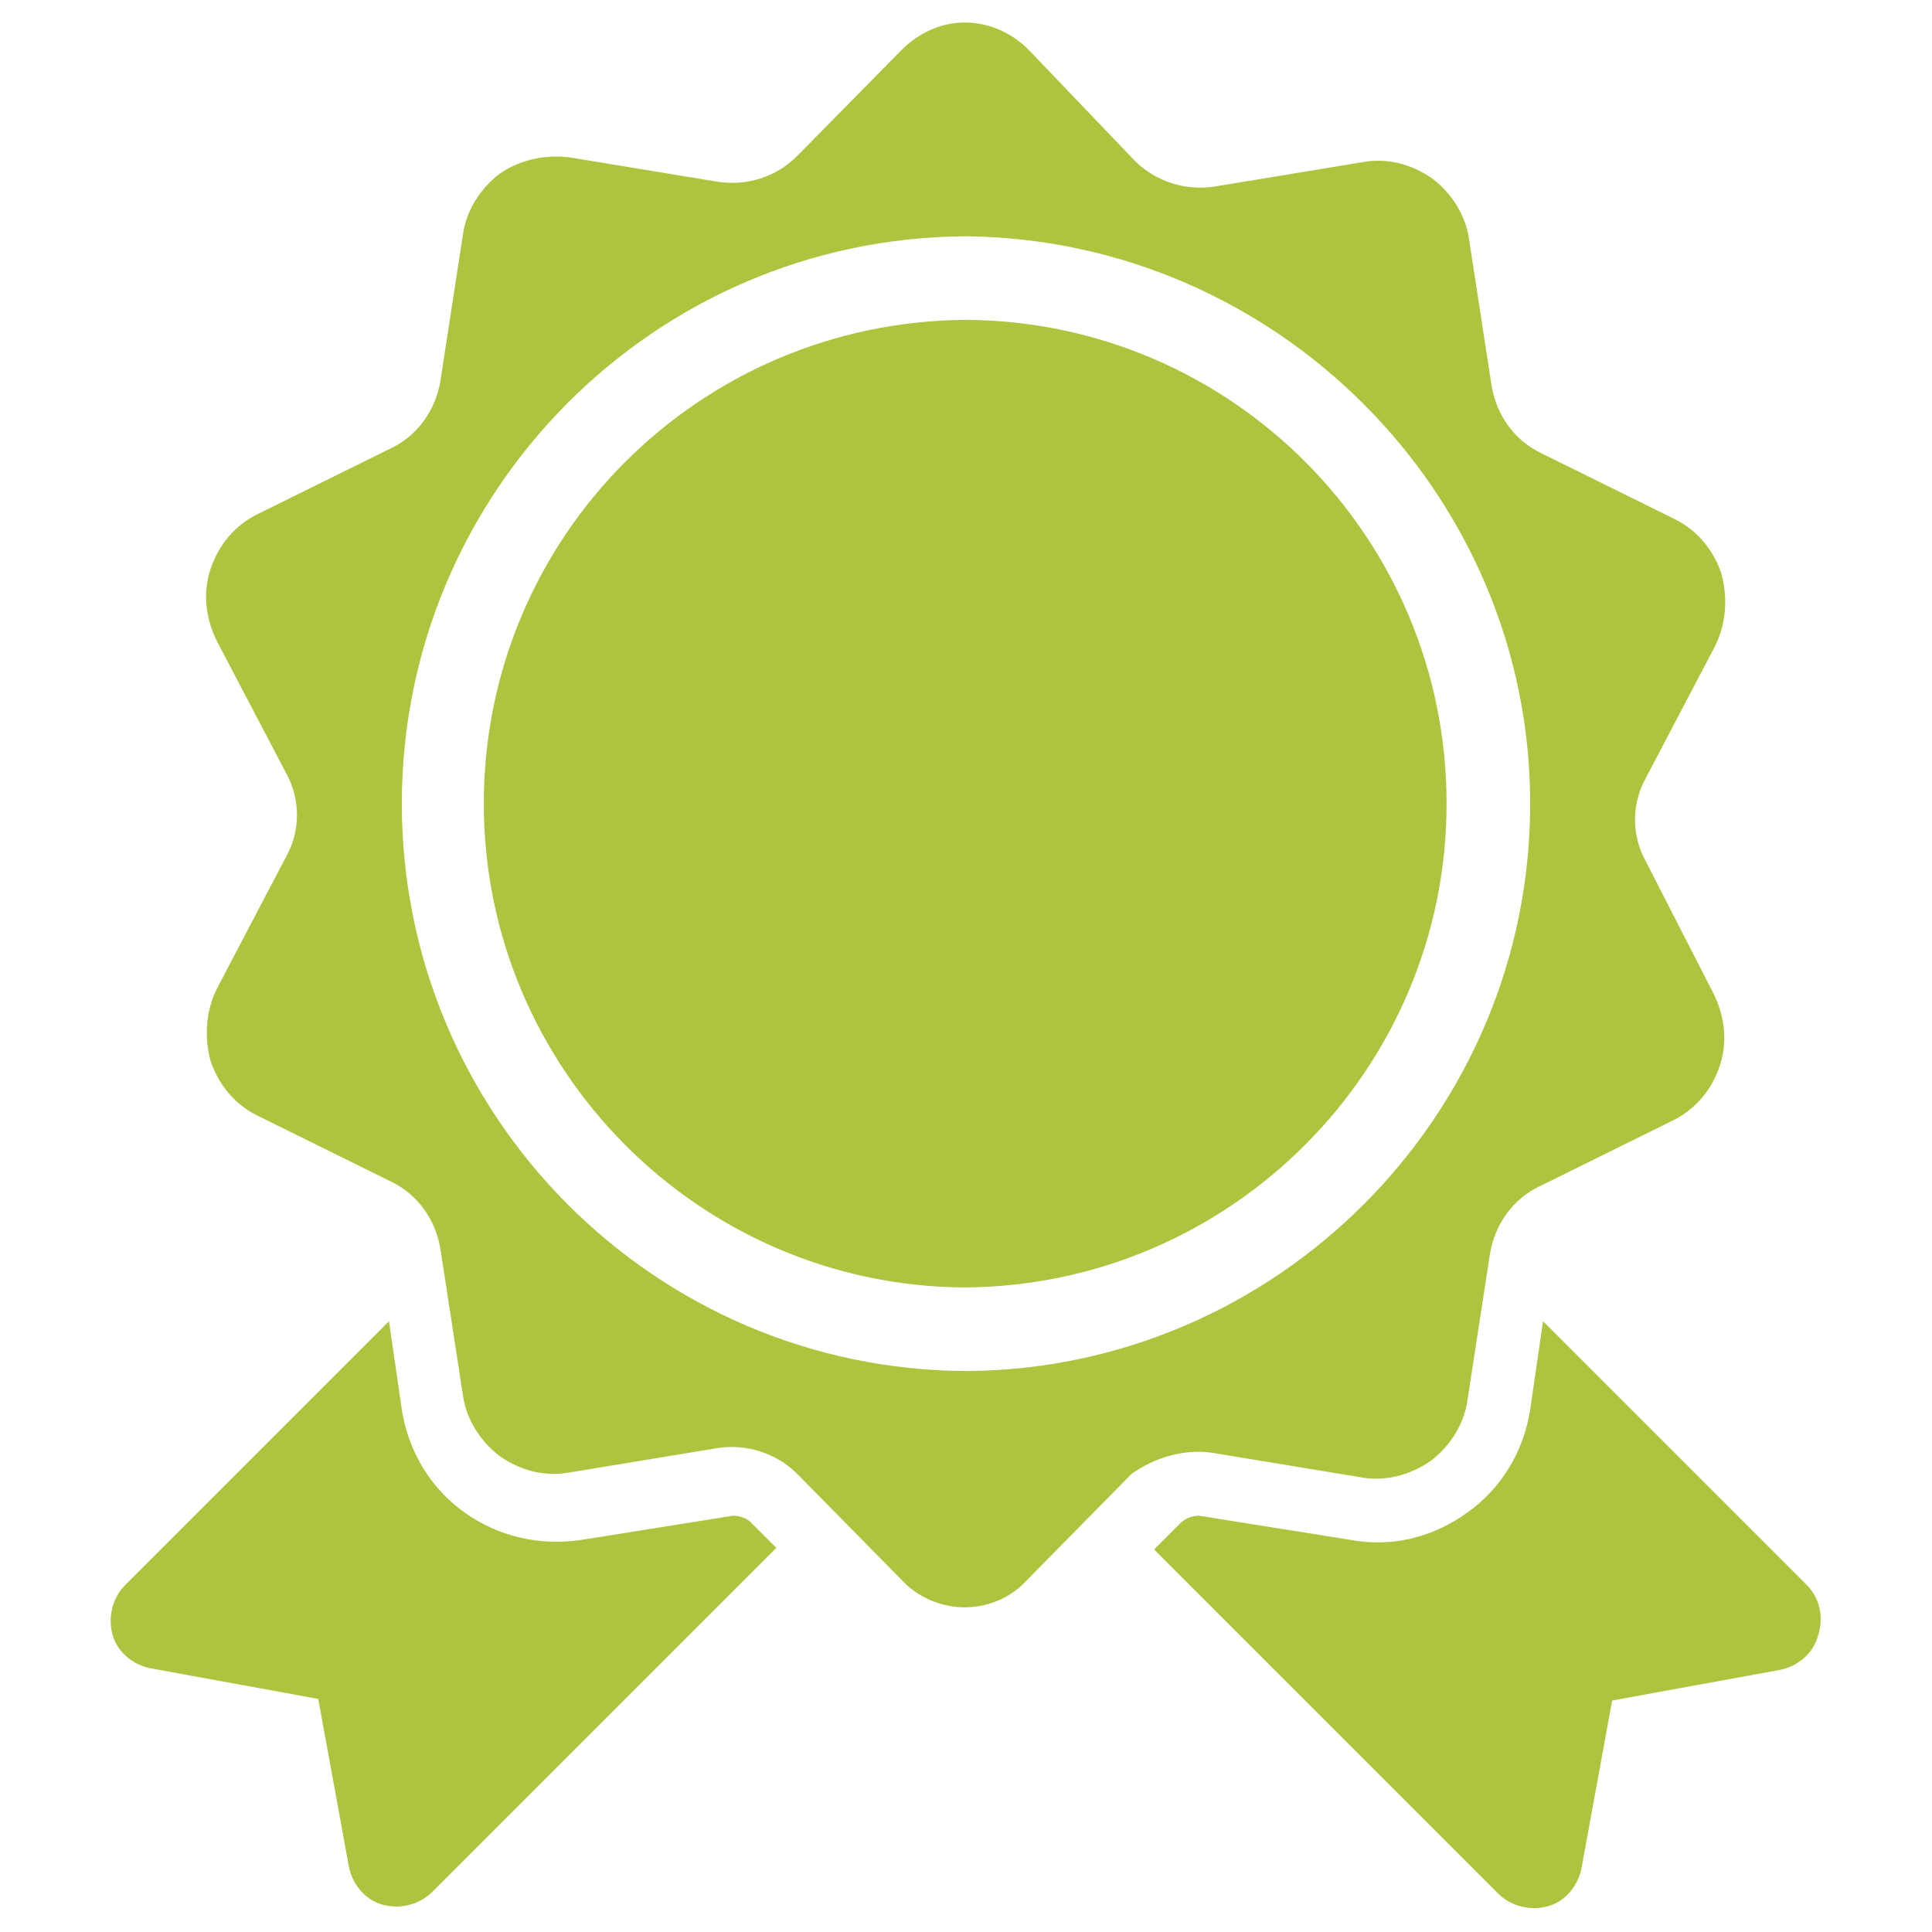
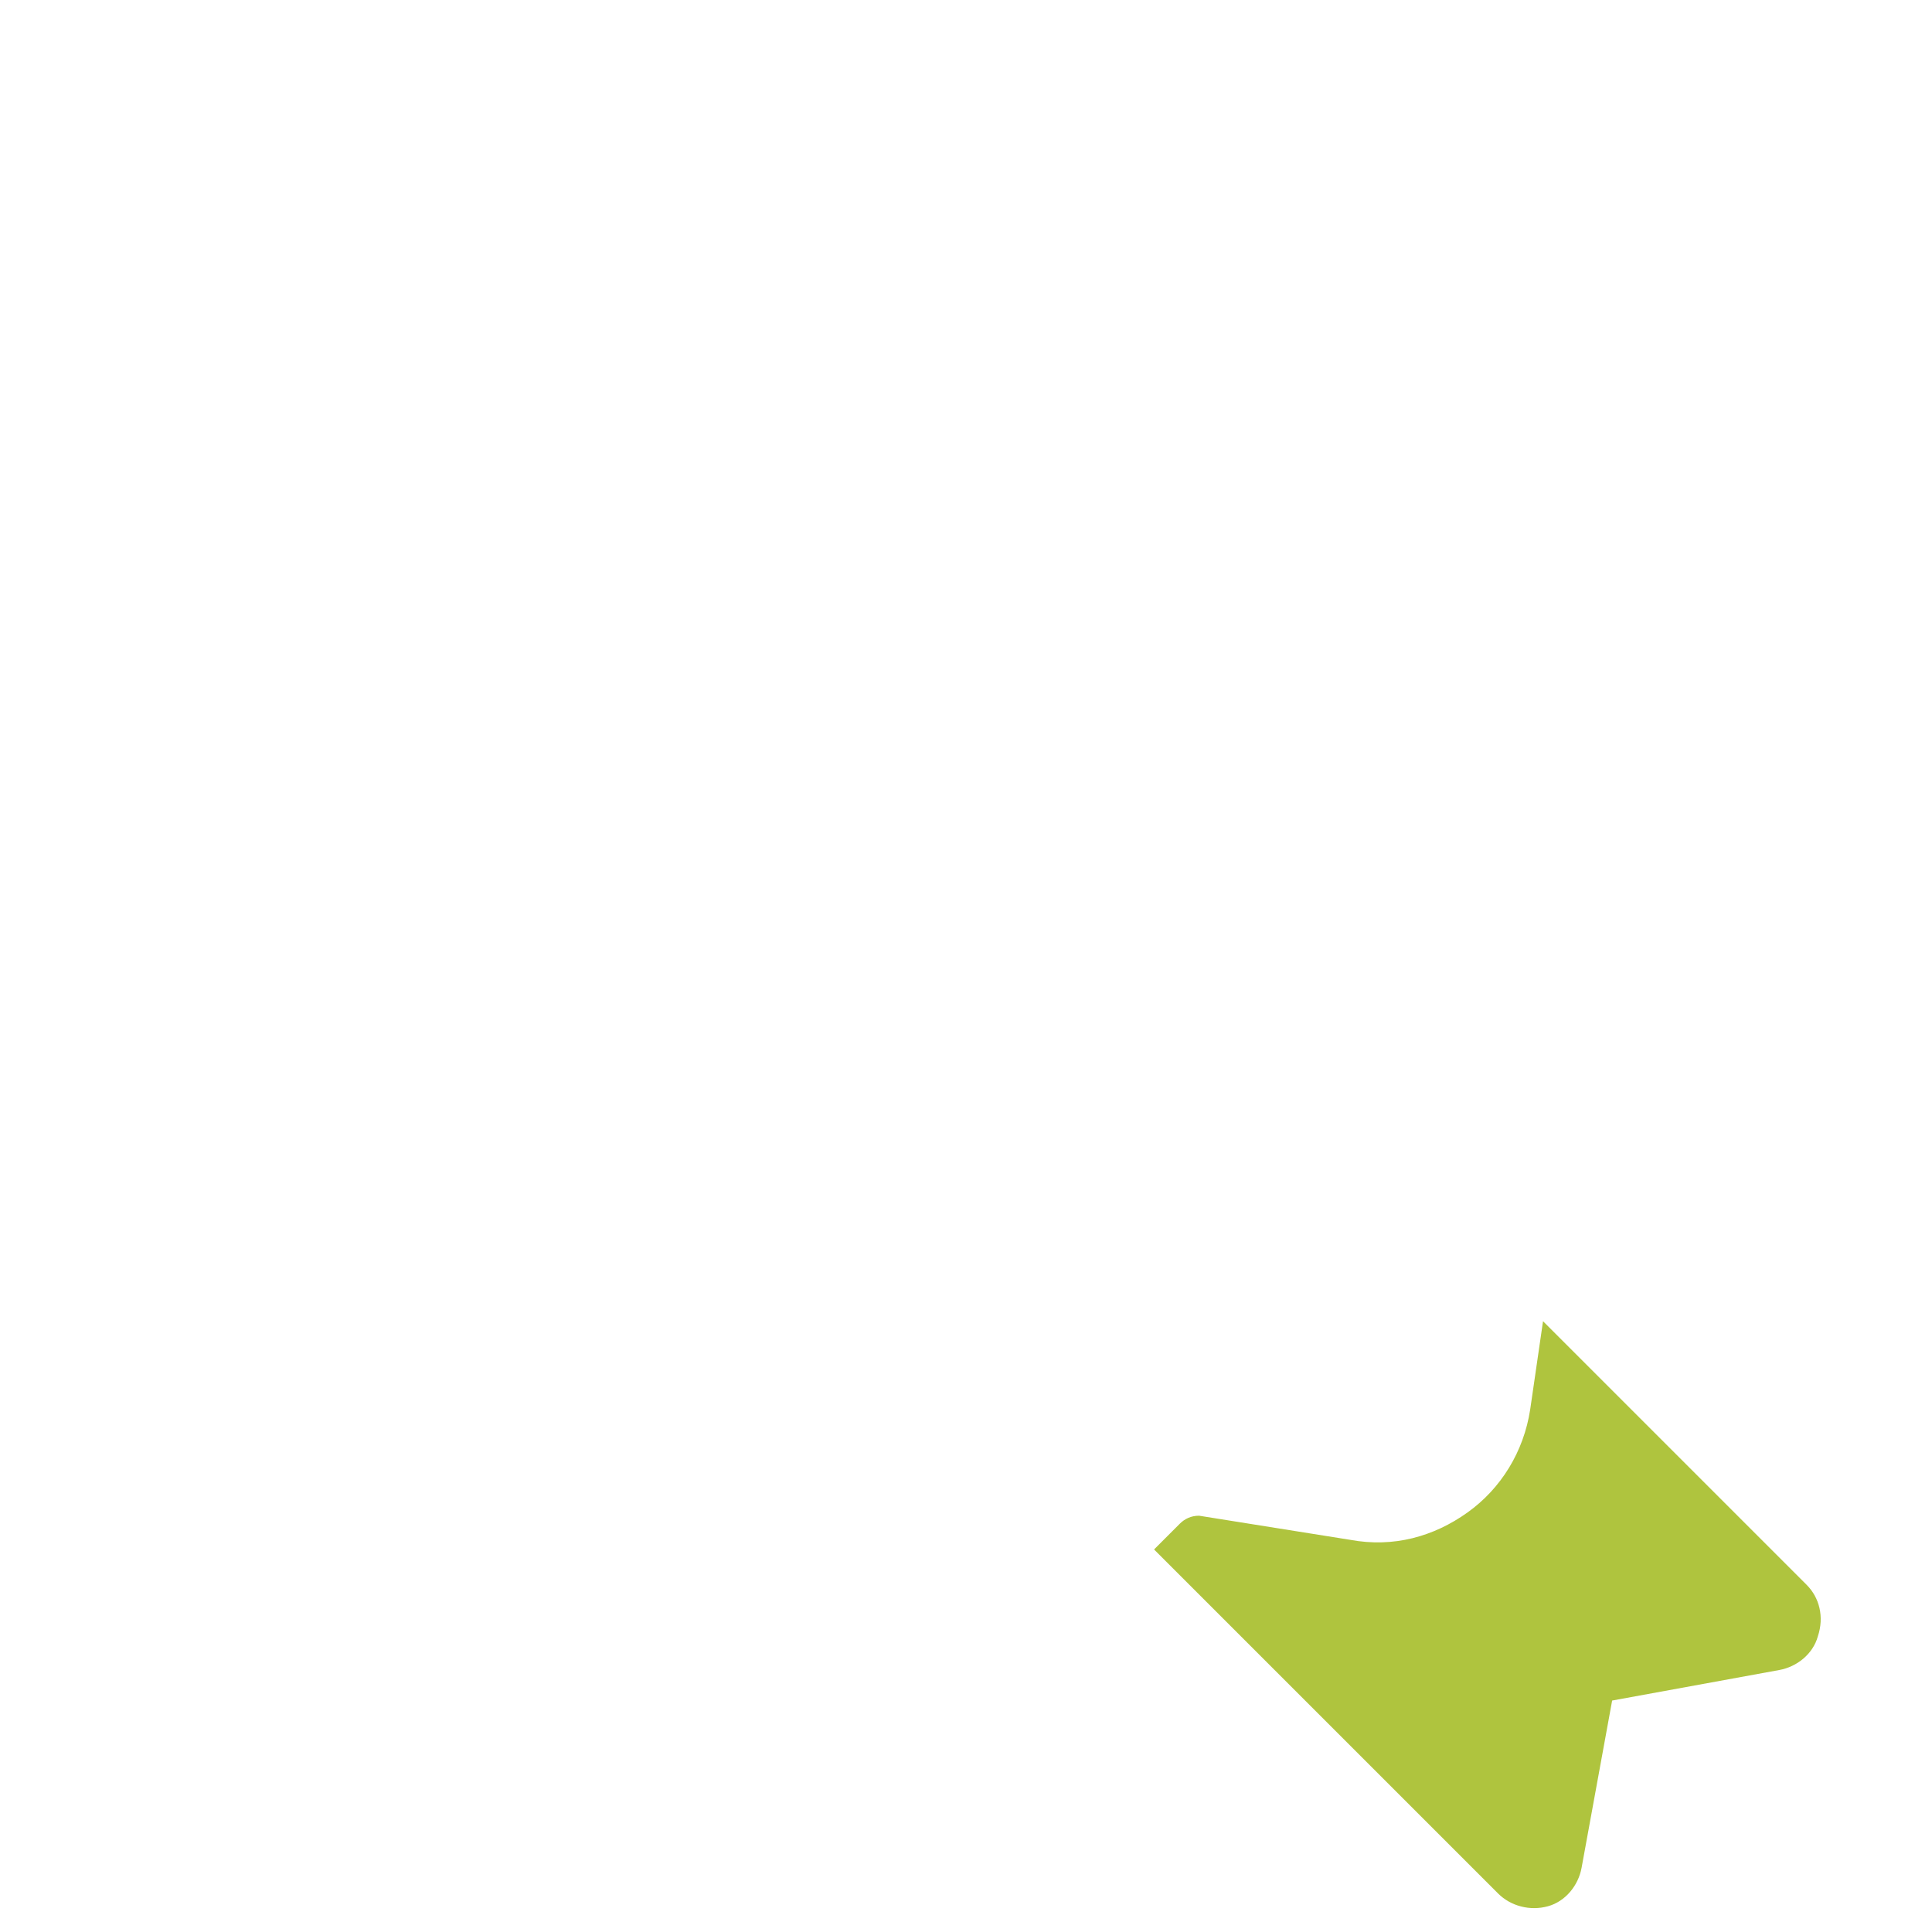
<svg xmlns="http://www.w3.org/2000/svg" version="1.1" id="Capa_1" x="0px" y="0px" viewBox="0 0 120.2 120.2" style="enable-background:new 0 0 120.2 120.2;" xml:space="preserve">
  <style type="text/css"> .st0{fill:#AFC43E;} </style>
  <g>
    <g>
-       <path class="st0" d="M45.6,94.3l-9.4,1.5c-2.6,0.4-5.2-0.2-7.3-1.7c-2.1-1.5-3.5-3.8-3.9-6.4l-0.8-5.5L7.8,98.6 c-0.8,0.8-1.1,2-0.8,3.1s1.3,1.9,2.4,2.1l10.4,1.9l1.9,10.4c0.2,1.1,1,2.1,2.1,2.4c1.1,0.3,2.3,0,3.1-0.8l21.4-21.4l-1.6-1.6 C46.5,94.5,46.1,94.3,45.6,94.3z" />
-       <path class="st0" d="M75.5,90.4l9.1,1.5c1.5,0.3,3.1-0.1,4.4-1c1.2-0.9,2.1-2.3,2.3-3.8l1.4-9.1c0.3-1.8,1.4-3.4,3.1-4.2l8.3-4.1 c1.4-0.7,2.4-1.9,2.9-3.4c0.5-1.5,0.3-3.1-0.4-4.5l-4.2-8.2c-0.9-1.6-0.9-3.6,0-5.2l4.3-8.2c0.7-1.4,0.8-3,0.4-4.5 c-0.5-1.5-1.5-2.7-2.9-3.4l-8.3-4.1c-1.7-0.8-2.8-2.4-3.1-4.2l-1.4-9.1c-0.2-1.5-1.1-2.9-2.3-3.8c-1.3-0.9-2.8-1.3-4.4-1l-9.1,1.5 c-1.8,0.3-3.7-0.3-5-1.6L64,3.1c-1.1-1.1-2.5-1.7-4-1.7c-1.5,0-2.9,0.7-3.9,1.7l-6.5,6.6c-1.3,1.3-3.1,1.9-5,1.6l-9.1-1.5 c-1.5-0.2-3.1,0.1-4.4,1c-1.2,0.9-2.1,2.3-2.3,3.8l-1.4,9.1c-0.3,1.8-1.4,3.4-3.1,4.2l-8.3,4.1c-1.4,0.7-2.4,1.9-2.9,3.4 c-0.5,1.5-0.3,3.1,0.4,4.5l4.3,8.2c0.9,1.6,0.9,3.6,0,5.2l-4.3,8.2c-0.7,1.4-0.8,3-0.4,4.5c0.5,1.5,1.5,2.7,2.9,3.4l8.3,4.1 c1.7,0.8,2.8,2.4,3.1,4.2l1.4,9.1c0.2,1.5,1.1,2.9,2.3,3.8c1.3,0.9,2.8,1.3,4.4,1l9.1-1.5c1.8-0.3,3.7,0.3,5,1.6l6.5,6.6 c1,1.1,2.5,1.7,3.9,1.7c1.5,0,2.9-0.6,3.9-1.7l6.5-6.6C71.8,90.7,73.7,90.1,75.5,90.4z M60.1,85.3C40.7,85.2,25,69.4,25,50 c0-19.4,15.7-35.2,35.1-35.3C79.4,14.9,95.2,30.7,95.2,50C95.2,69.4,79.4,85.2,60.1,85.3z" />
-       <path class="st0" d="M60.1,19.9C43.5,20,30.1,33.4,30.1,50c0,16.5,13.4,30,29.9,30.1C76.6,80,90,66.5,90,50 C90,33.4,76.6,20,60.1,19.9z" />
      <path class="st0" d="M112.4,98.6L96,82.2l-0.8,5.5c-0.4,2.6-1.8,4.9-3.9,6.4c-2.1,1.5-4.6,2.2-7.3,1.7l-9.4-1.5 c-0.5,0-0.9,0.2-1.2,0.5l-1.6,1.6l21.4,21.4c0.8,0.8,2,1.1,3.1,0.8c1.1-0.3,1.9-1.3,2.1-2.4l1.9-10.4l10.4-1.9 c1.1-0.2,2.1-1,2.4-2.1C113.5,100.6,113.2,99.4,112.4,98.6z" />
    </g>
  </g>
</svg>